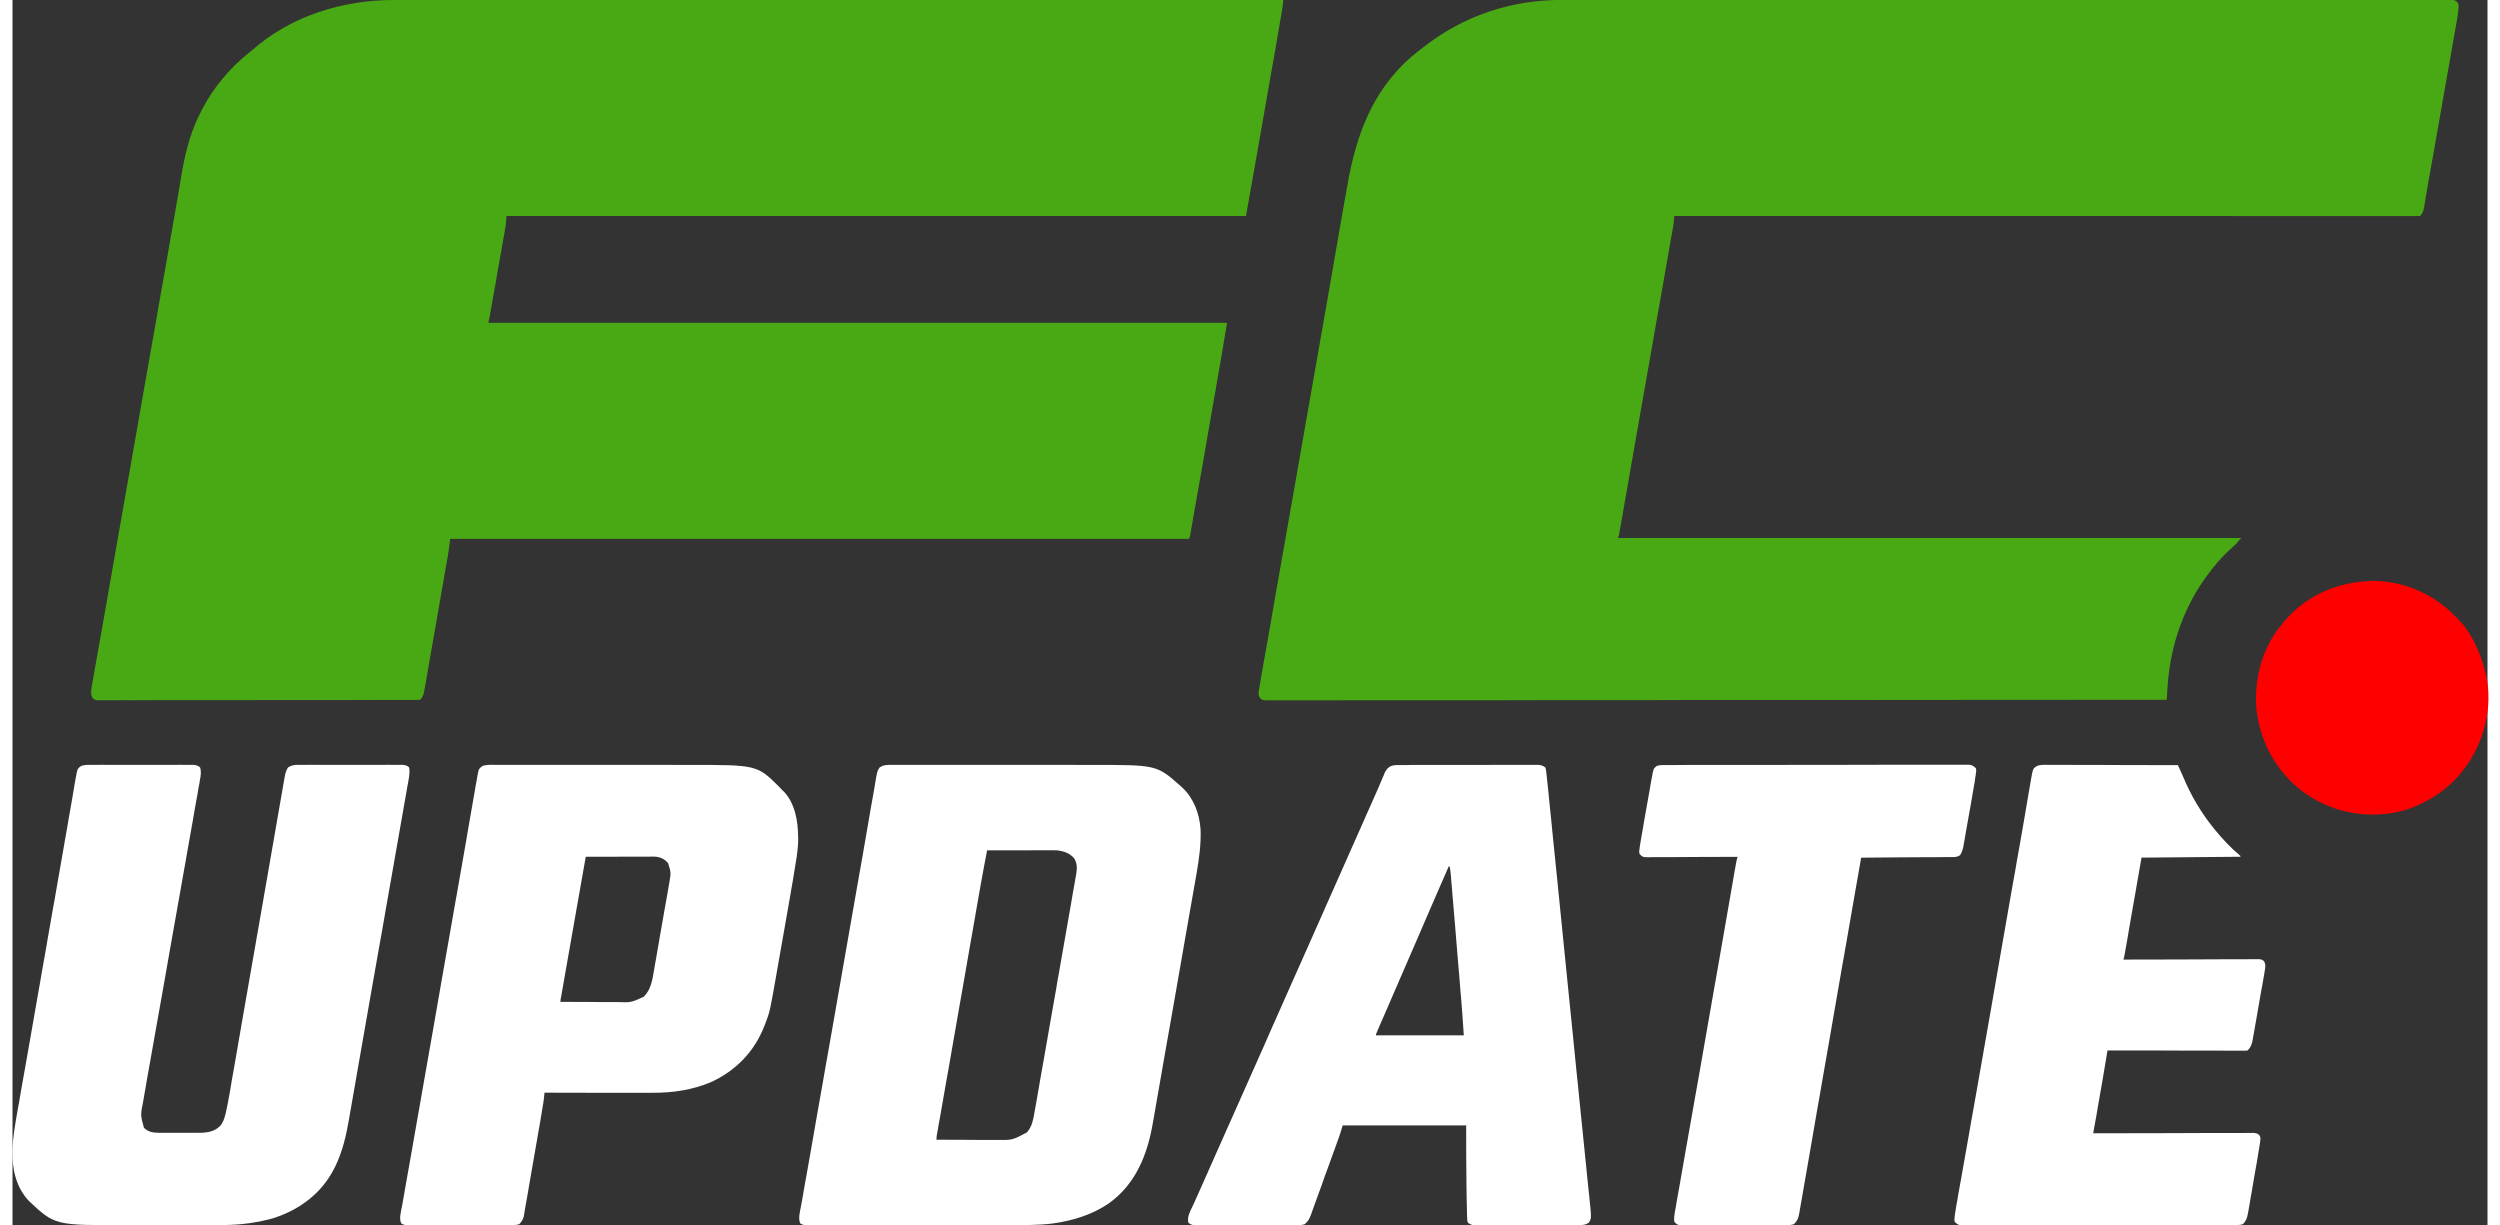
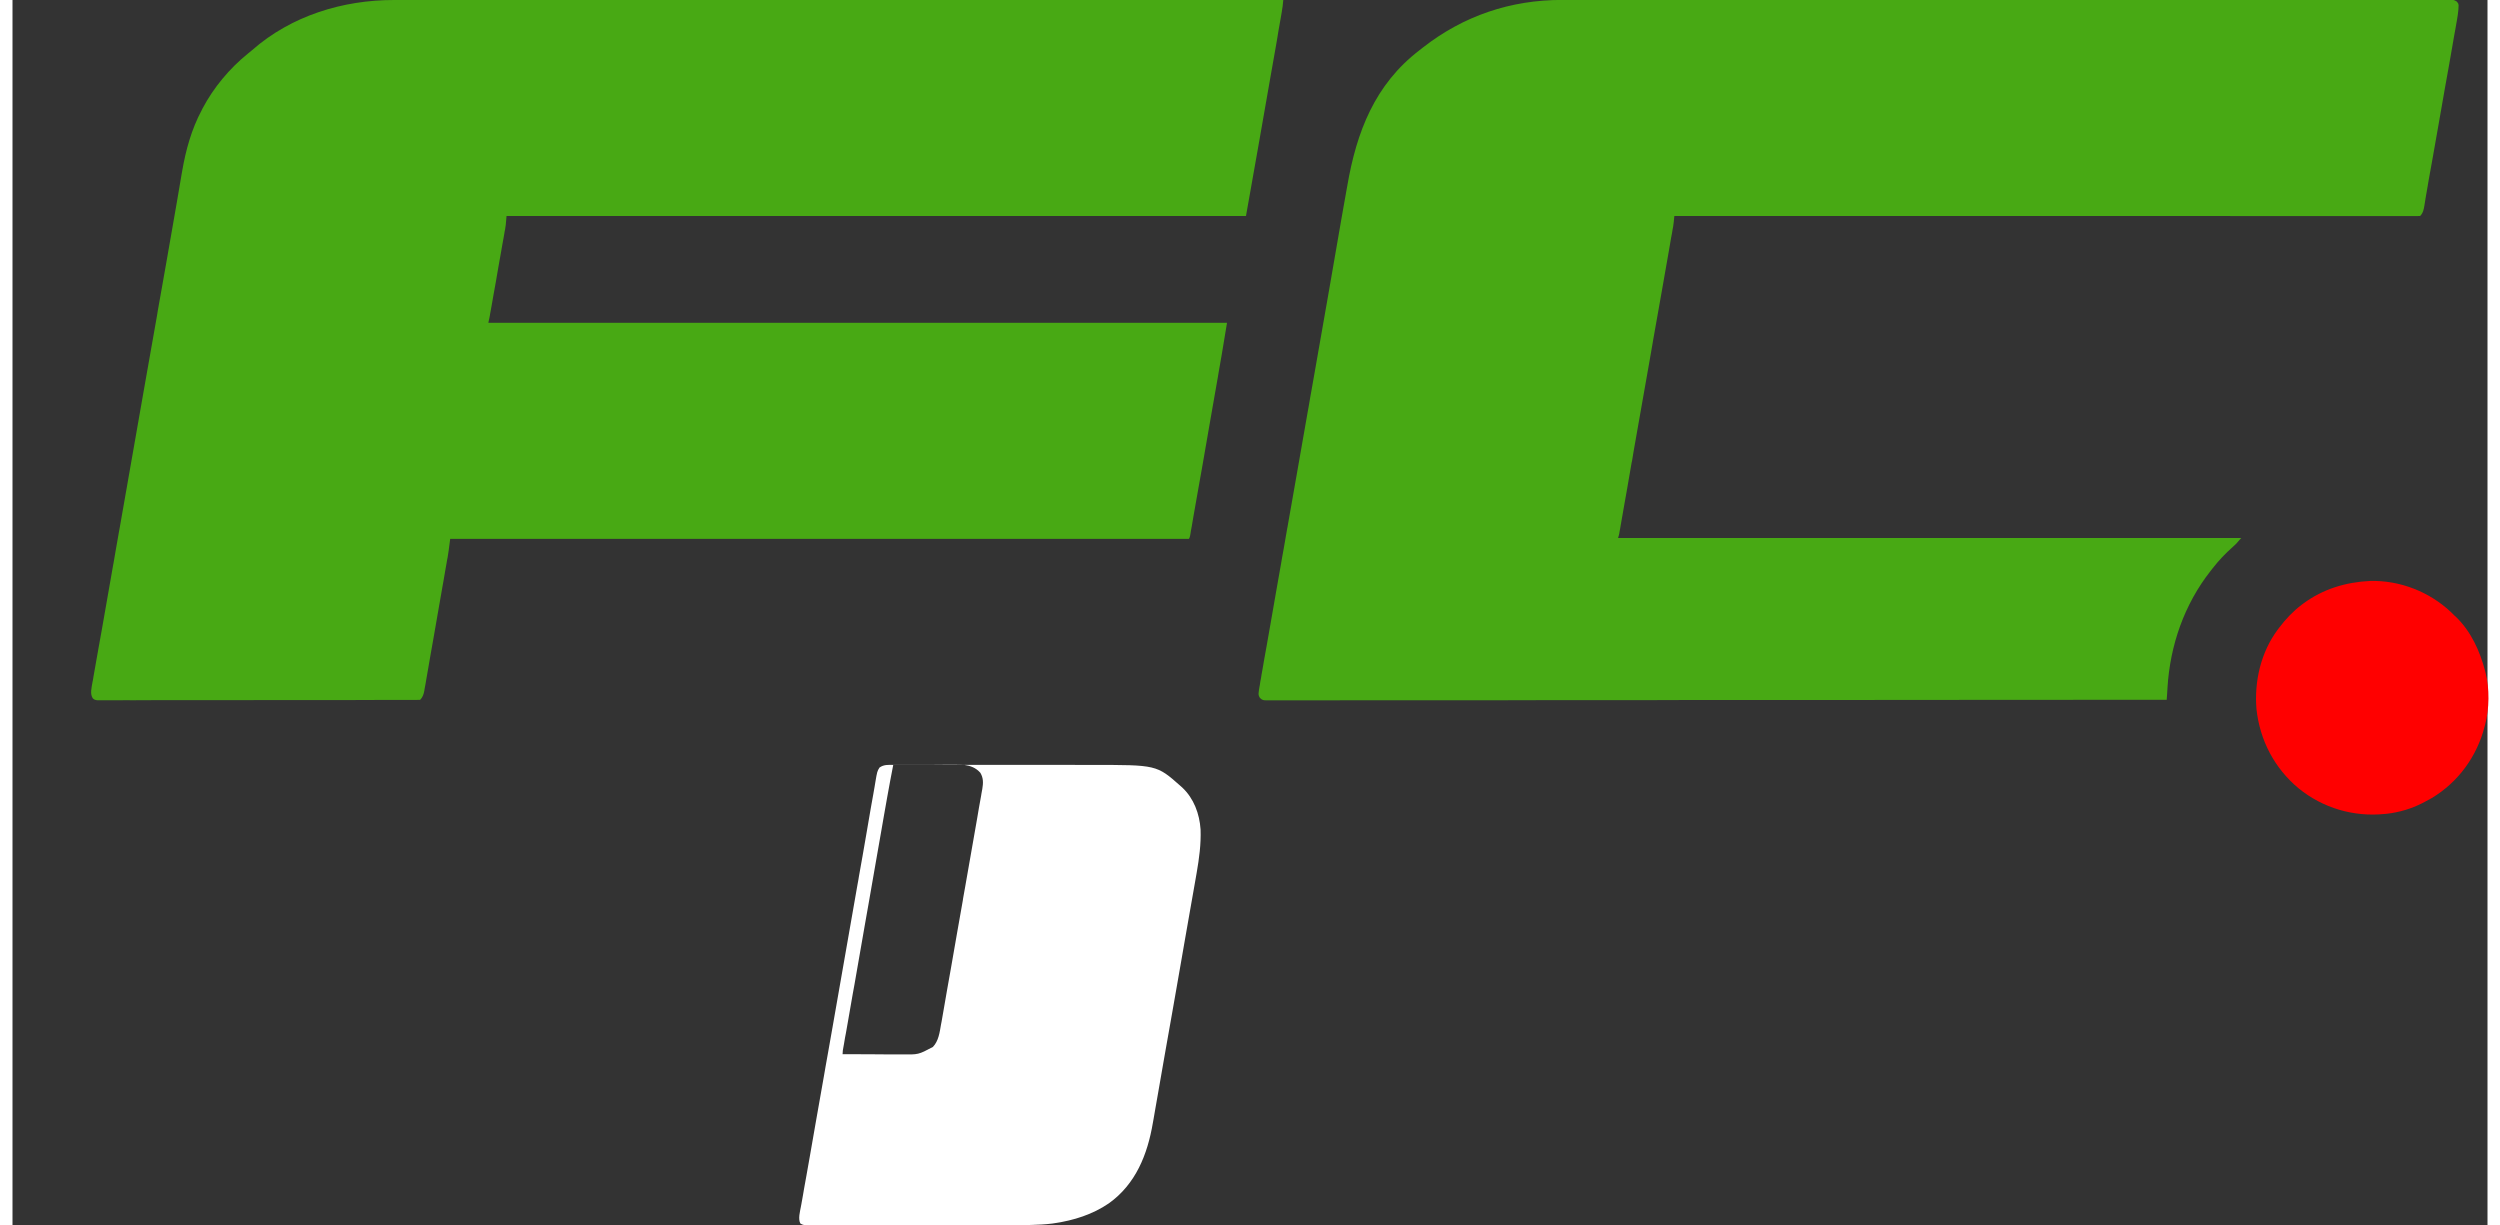
<svg xmlns="http://www.w3.org/2000/svg" width="100px" height="49px" version="1.1" viewBox="0 0 99 49">
  <rect x="0" y="0" width="99" height="49" fill="#333333" stroke="none" />
  <g>
    <path d="m15.277-0.004h0.188 0.512 0.559 0.977 1.047 0.066 0.336 2.445 2.418 0.074 0.688 1.703 0.078 3.777 1.312 0.082c1.262 0 2.519 0.004 3.781 0.004h0.242 1.629 3.234 0.156 6.934 0.066 3.25c-0.008 0.051-0.012 0.102-0.016 0.152-0.004 0.027-0.008 0.059-0.008 0.086-0.012 0.094-0.027 0.188-0.043 0.281-0.004 0.039-0.012 0.074-0.02 0.113-0.008 0.039-0.012 0.078-0.02 0.117-0.008 0.043-0.016 0.086-0.023 0.129-0.02 0.117-0.039 0.234-0.062 0.352-0.02 0.125-0.043 0.25-0.062 0.379-0.039 0.215-0.078 0.43-0.113 0.645-0.039 0.211-0.074 0.426-0.113 0.637-0.332 1.918-0.672 3.832-1.012 5.75h-29.578c-0.012 0.113-0.02 0.23-0.031 0.352-0.008 0.059-0.02 0.121-0.027 0.184-0.008 0.031-0.012 0.062-0.02 0.098-0.004 0.035-0.012 0.066-0.016 0.102-0.012 0.055-0.012 0.055-0.02 0.113-0.023 0.121-0.043 0.242-0.066 0.363-0.016 0.082-0.027 0.168-0.043 0.25-0.031 0.176-0.062 0.352-0.094 0.527-0.039 0.227-0.078 0.453-0.117 0.68-0.031 0.172-0.062 0.348-0.094 0.52-0.016 0.082-0.027 0.168-0.043 0.25-0.02 0.117-0.043 0.234-0.062 0.348-0.004 0.035-0.012 0.07-0.02 0.105-0.004 0.031-0.008 0.062-0.016 0.098-0.004 0.027-0.008 0.055-0.016 0.082-0.012 0.066-0.027 0.133-0.043 0.199h29.547c-0.219 1.328-0.219 1.328-0.332 1.965-0.008 0.047-0.016 0.09-0.023 0.137-0.008 0.035-0.008 0.035-0.012 0.074-0.023 0.125-0.043 0.25-0.066 0.375-0.047 0.27-0.094 0.535-0.141 0.805-0.027 0.164-0.059 0.328-0.086 0.492-0.117 0.668-0.234 1.336-0.348 2.004-0.035 0.188-0.066 0.379-0.102 0.57-0.059 0.348-0.121 0.695-0.184 1.043-0.016 0.102-0.035 0.207-0.055 0.312-0.02 0.117-0.039 0.234-0.059 0.352-0.012 0.062-0.023 0.121-0.035 0.184-0.004 0.035-0.012 0.066-0.016 0.105-0.008 0.027-0.012 0.059-0.016 0.09-0.016 0.07-0.016 0.07-0.047 0.133h-29.551c-0.02 0.156-0.039 0.316-0.062 0.477-0.012 0.094-0.027 0.188-0.043 0.277-0.004 0.023-0.012 0.047-0.016 0.074-0.012 0.074-0.027 0.152-0.039 0.23-0.012 0.059-0.02 0.113-0.031 0.172-0.023 0.152-0.051 0.305-0.078 0.457-0.016 0.094-0.035 0.191-0.051 0.285-0.051 0.297-0.105 0.598-0.156 0.895-0.059 0.344-0.121 0.691-0.18 1.035l-0.141 0.797c-0.027 0.16-0.055 0.32-0.082 0.48-0.027 0.148-0.051 0.297-0.078 0.445-0.012 0.055-0.02 0.109-0.027 0.164-0.016 0.074-0.027 0.148-0.043 0.227 0 0.02-0.004 0.043-0.008 0.062-0.027 0.141-0.066 0.262-0.168 0.363-0.066 0-0.137 0.004-0.207 0.004h-0.066-0.223-0.16-0.445-0.477c-0.387 0-0.773 0.004-1.156 0.004h-0.543-1.809-0.469-0.117c-0.633 0-1.262 0-1.891 0.004h-1.941-1.09c-0.309 0.004-0.617 0.004-0.926 0.004-0.156-0.004-0.316 0-0.473 0h-0.434-0.156-0.215-0.117c-0.102-0.016-0.102-0.016-0.176-0.074-0.125-0.176-0.047-0.441-0.016-0.645 0.008-0.047 0.008-0.047 0.02-0.094 0.004-0.031 0.012-0.066 0.016-0.102 0.02-0.113 0.039-0.227 0.059-0.336 0.016-0.082 0.031-0.164 0.043-0.246 0.031-0.176 0.062-0.355 0.094-0.531l0.141-0.785c0.074-0.438 0.152-0.875 0.23-1.312 0.074-0.434 0.152-0.863 0.227-1.297 0.008-0.043 0.008-0.043 0.016-0.082 0.023-0.137 0.047-0.273 0.07-0.41 0.047-0.277 0.098-0.551 0.145-0.828 0.004-0.027 0.012-0.055 0.016-0.082 0.102-0.586 0.207-1.176 0.309-1.762 0.215-1.219 0.43-2.438 0.641-3.656 0.039-0.203 0.074-0.41 0.109-0.617 0.02-0.113 0.039-0.227 0.059-0.34 0.008-0.031 0.008-0.031 0.012-0.066 0.02-0.109 0.039-0.223 0.059-0.332 0.102-0.582 0.207-1.168 0.309-1.75 0.012-0.082 0.027-0.16 0.039-0.238 0.074-0.418 0.148-0.84 0.223-1.258 0.027-0.148 0.051-0.297 0.078-0.441 0.004-0.039 0.012-0.074 0.02-0.113 0.086-0.492 0.172-0.984 0.258-1.477 0.055-0.312 0.109-0.629 0.164-0.941 0.039-0.234 0.082-0.473 0.121-0.707 0.023-0.148 0.051-0.293 0.074-0.438 0.012-0.066 0.023-0.133 0.035-0.199 0.148-0.859 0.375-1.68 0.785-2.449 0.012-0.02 0.02-0.043 0.031-0.062 0.438-0.832 1.082-1.605 1.809-2.191 0.059-0.047 0.117-0.098 0.176-0.145 1.57-1.379 3.637-2.008 5.691-2.004z" fill="#48a914" />
    <path d="m61.996-0.004h0.188 0.516 0.559 0.977c0.352 0 0.699 0 1.051-0.004h0.066 0.27 3.277 1.059 0.078 0.301 5.184 0.406 0.082 0.816 0.164c1.758 0 3.512-0.004 5.269-0.004h3.789 0.078 1.707 0.688 0.074c0.809 0 1.617-0.004 2.426-0.004h2.441 0.336 0.066 1.051 1.027 0.551 0.5 0.184 0.242 0.07c0.113 0 0.18 0.012 0.277 0.074 0.062 0.07 0.062 0.07 0.078 0.148 0 0.027 0 0.055-0.004 0.086 0 0.031 0 0.059-0.004 0.094-0.012 0.137-0.031 0.27-0.055 0.402-0.004 0.031-0.012 0.059-0.016 0.09-0.016 0.098-0.035 0.195-0.051 0.293-0.012 0.07-0.027 0.141-0.039 0.211-0.031 0.188-0.066 0.379-0.098 0.566-0.035 0.203-0.07 0.402-0.105 0.602-0.059 0.336-0.121 0.672-0.18 1.004-0.059 0.344-0.121 0.688-0.18 1.031-0.008 0.031-0.008 0.031-0.012 0.066-0.02 0.105-0.039 0.211-0.055 0.316-0.094 0.523-0.188 1.047-0.277 1.57-0.008 0.035-0.016 0.074-0.02 0.109-0.031 0.176-0.062 0.348-0.094 0.52-0.008 0.047-0.008 0.047-0.016 0.094-0.012 0.062-0.02 0.121-0.031 0.184-0.027 0.156-0.055 0.316-0.082 0.473-0.004 0.035-0.012 0.066-0.016 0.102-0.012 0.062-0.02 0.129-0.031 0.191-0.027 0.164-0.051 0.305-0.172 0.43-0.066 0.004-0.129 0.004-0.195 0.004h-0.062-0.211-0.156-0.422-0.461-0.805-1.199-2.016-2c-0.062 0-0.062 0-0.125-0.004h-0.629-1.281-0.066-3.121-1.082-0.066-3.125-0.199-1.344-2.672-0.129-8.465c-0.004 0.02-0.004 0.043-0.008 0.062-0.004 0.031-0.004 0.059-0.008 0.086-0.004 0.031-0.004 0.059-0.008 0.086-0.012 0.117-0.031 0.234-0.055 0.352-0.004 0.027-0.008 0.051-0.012 0.078-0.016 0.082-0.031 0.168-0.047 0.25-0.008 0.062-0.02 0.121-0.031 0.184-0.027 0.164-0.059 0.332-0.086 0.496-0.031 0.18-0.062 0.355-0.094 0.535-0.055 0.305-0.109 0.609-0.16 0.914-0.086 0.48-0.168 0.957-0.254 1.434-0.027 0.164-0.055 0.324-0.086 0.484-0.004 0.039-0.012 0.078-0.02 0.121-0.051 0.285-0.102 0.57-0.148 0.852-0.172 0.969-0.34 1.934-0.512 2.902-0.031 0.195-0.066 0.387-0.102 0.582-0.02 0.125-0.043 0.25-0.062 0.375-0.008 0.027-0.012 0.059-0.02 0.09-0.055 0.328-0.113 0.652-0.168 0.977-0.047 0.25-0.09 0.5-0.133 0.75-0.023 0.148-0.051 0.297-0.078 0.445l-0.047 0.27c-0.012 0.059-0.02 0.121-0.031 0.18-0.008 0.035-0.012 0.074-0.02 0.109l-0.016 0.094c-0.016 0.074-0.016 0.074-0.047 0.172h24.926c-0.215 0.25-0.215 0.25-0.34 0.359-0.293 0.262-0.559 0.539-0.801 0.852-0.039 0.047-0.039 0.047-0.074 0.094-1.062 1.344-1.633 2.992-1.734 4.695-0.004 0.043-0.008 0.09-0.008 0.137-0.008 0.113-0.016 0.223-0.023 0.336h-3.32-0.062c-2.324 0.004-4.644 0.004-6.965 0.004h-0.152c-1.082 0.004-2.164 0.004-3.246 0.004h-1.629-0.246-3.785-0.082c-0.441 0.004-0.879 0.004-1.316 0.004h-3.781-0.078c-0.566 0-1.137 0-1.707 0.004h-0.684-0.078-2.422-2.441-0.336-0.066c-0.348 0-0.699 0-1.047 0.004h-1.027-0.551-0.5-0.184-0.242-0.07c-0.121 0-0.168-0.012-0.254-0.098-0.059-0.094-0.062-0.137-0.047-0.246 0.008-0.047 0.008-0.047 0.012-0.094 0.008-0.031 0.012-0.062 0.016-0.094 0.004-0.027 0.012-0.059 0.016-0.086 0.012-0.094 0.027-0.184 0.047-0.277 0.008-0.051 0.008-0.051 0.016-0.105 0.023-0.117 0.043-0.23 0.062-0.348 0.016-0.086 0.031-0.168 0.043-0.254 0.031-0.18 0.066-0.363 0.098-0.543 0.047-0.266 0.094-0.531 0.141-0.801 0.078-0.441 0.152-0.879 0.23-1.32 0.078-0.434 0.152-0.867 0.23-1.305 0.004-0.023 0.008-0.051 0.012-0.078 0.023-0.137 0.051-0.273 0.074-0.41 0.047-0.27 0.094-0.543 0.141-0.812 0.004-0.027 0.012-0.055 0.016-0.082 0.102-0.586 0.207-1.172 0.309-1.758 0.164-0.945 0.332-1.891 0.496-2.832 0.004-0.027 0.012-0.059 0.016-0.086 0.008-0.059 0.02-0.117 0.031-0.172 0.023-0.141 0.047-0.277 0.07-0.414 0.008-0.039 0.008-0.039 0.016-0.082 0.066-0.383 0.133-0.77 0.203-1.152 0.031-0.18 0.062-0.359 0.094-0.539 0.008-0.051 0.016-0.102 0.027-0.152 0.129-0.75 0.262-1.504 0.395-2.254 0.102-0.586 0.203-1.172 0.305-1.762 0.07-0.391 0.137-0.781 0.203-1.172 0.047-0.266 0.094-0.527 0.141-0.793 0.027-0.156 0.055-0.309 0.082-0.461 0.371-2.152 1.098-4.051 2.887-5.422 0.043-0.031 0.082-0.066 0.125-0.098 1.633-1.281 3.527-1.918 5.594-1.914z" fill="#48a914" />
-     <path d="m35.23 30.594h0.113 0.301 0.332 0.645 0.754 1.344 1.301 1.422 0.152 0.074 0.523c0.211 0 0.426 0 0.637 0.004h0.328c2.609-0.004 2.609-0.004 3.559 0.836 0.023 0.023 0.051 0.047 0.078 0.07 0.461 0.434 0.688 1.047 0.73 1.676 0.02 0.59-0.055 1.148-0.156 1.73-0.016 0.082-0.031 0.164-0.043 0.246-0.035 0.195-0.07 0.387-0.102 0.582-0.039 0.223-0.078 0.441-0.117 0.664-0.074 0.438-0.152 0.875-0.23 1.312-0.031 0.195-0.066 0.391-0.102 0.59-0.066 0.387-0.137 0.773-0.203 1.164-0.066 0.371-0.133 0.742-0.195 1.113-0.086 0.477-0.168 0.957-0.254 1.434-0.023 0.148-0.051 0.297-0.078 0.445-0.074 0.43-0.148 0.855-0.223 1.281-0.039 0.207-0.074 0.414-0.109 0.621-0.023 0.129-0.047 0.254-0.066 0.383-0.012 0.055-0.02 0.113-0.031 0.172-0.215 1.266-0.684 2.445-1.758 3.215-0.648 0.445-1.406 0.684-2.18 0.797-0.039 0.004-0.039 0.004-0.078 0.012-0.566 0.07-1.137 0.062-1.707 0.062h-0.332-0.648-0.527c-0.5 0-0.996 0.004-1.496 0.004h-0.082-0.082-1.305-1.348-0.754-0.641-0.328-0.352-0.105-0.098-0.082c-0.082-0.008-0.133-0.027-0.199-0.07-0.094-0.191-0.012-0.469 0.023-0.668 0.008-0.035 0.012-0.07 0.02-0.105 0.02-0.117 0.039-0.234 0.062-0.348 0.012-0.086 0.027-0.168 0.043-0.254 0.031-0.18 0.062-0.359 0.098-0.543 0.047-0.266 0.094-0.531 0.141-0.797 0.074-0.438 0.152-0.879 0.23-1.32 0.109-0.621 0.219-1.238 0.328-1.859 0.023-0.137 0.047-0.27 0.07-0.406 0.031-0.16 0.059-0.32 0.086-0.48 0.062-0.348 0.125-0.695 0.184-1.043 0.281-1.586 0.559-3.172 0.832-4.754 0.055-0.297 0.105-0.594 0.156-0.891 0.02-0.102 0.035-0.203 0.055-0.305 0.004-0.027 0.008-0.051 0.012-0.078 0.043-0.258 0.09-0.516 0.137-0.773 0.004-0.023 0.004-0.043 0.012-0.066 0.055-0.316 0.109-0.633 0.164-0.949 0.055-0.328 0.113-0.652 0.168-0.98 0.035-0.184 0.066-0.367 0.098-0.547 0.02-0.105 0.035-0.211 0.055-0.316 0.008-0.047 0.016-0.094 0.023-0.141 0.078-0.461 0.078-0.461 0.172-0.613 0.172-0.121 0.348-0.109 0.551-0.105zm3.754 3.422c-0.086 0.438-0.168 0.879-0.246 1.316-0.012 0.066-0.023 0.133-0.035 0.199-0.031 0.176-0.062 0.352-0.094 0.531-0.031 0.188-0.066 0.379-0.098 0.566-0.062 0.363-0.129 0.727-0.191 1.09-0.109 0.637-0.223 1.27-0.332 1.906-0.039 0.234-0.082 0.473-0.125 0.707-0.141 0.824-0.285 1.645-0.43 2.469-0.023 0.125-0.047 0.254-0.07 0.383-0.062 0.367-0.129 0.73-0.191 1.098-0.027 0.148-0.055 0.297-0.078 0.445-0.012 0.066-0.027 0.137-0.039 0.203-0.016 0.094-0.031 0.188-0.047 0.281-0.008 0.043-0.008 0.043-0.016 0.086-0.02 0.098-0.035 0.191-0.035 0.293 0.379 0 0.758 0.004 1.133 0.004 0.176 0 0.352 0 0.527 0.004h0.508 0.195c0.668 0.012 0.668 0.012 1.25-0.297 0.227-0.238 0.27-0.578 0.324-0.895 0.008-0.039 0.016-0.078 0.023-0.117 0.016-0.105 0.035-0.211 0.055-0.316 0.02-0.113 0.039-0.227 0.059-0.34 0.035-0.195 0.07-0.395 0.102-0.59 0.051-0.285 0.102-0.57 0.152-0.855 0.082-0.465 0.16-0.93 0.242-1.391 0.078-0.449 0.156-0.898 0.238-1.348 0.004-0.043 0.004-0.043 0.012-0.086 0.023-0.137 0.051-0.277 0.074-0.414 0.164-0.938 0.328-1.871 0.492-2.809 0.012-0.062 0.02-0.125 0.031-0.184 0.016-0.078 0.027-0.156 0.039-0.23 0.031-0.16 0.059-0.32 0.086-0.477 0.008-0.039 0.008-0.039 0.012-0.078 0.012-0.062 0.023-0.129 0.035-0.191 0.039-0.234 0.047-0.434-0.078-0.645-0.184-0.207-0.398-0.281-0.664-0.32-0.094-0.004-0.188-0.004-0.281-0.004h-0.082-0.273-0.188c-0.164 0-0.332 0.004-0.496 0.004h-0.508-0.992z" fill="#fff" />
-     <path d="m3.043 30.594h0.113 0.125 0.133c0.121-0.004 0.238 0 0.359 0h0.375 0.629 0.727 0.625 0.375c0.117-0.004 0.234 0 0.352 0h0.188 0.117 0.098c0.109 0.016 0.164 0.035 0.246 0.105 0.051 0.176 0.027 0.328-0.008 0.5-0.004 0.039-0.004 0.039-0.012 0.082-0.016 0.09-0.031 0.18-0.051 0.27-0.008 0.066-0.02 0.129-0.031 0.195-0.031 0.18-0.062 0.359-0.098 0.535-0.031 0.191-0.066 0.383-0.098 0.574-0.059 0.332-0.117 0.66-0.176 0.988-0.086 0.473-0.168 0.945-0.25 1.418-0.133 0.742-0.262 1.484-0.395 2.227-0.004 0.035-0.004 0.035-0.012 0.066-0.117 0.668-0.234 1.336-0.352 2.004-0.109 0.602-0.215 1.199-0.32 1.797-0.062 0.355-0.125 0.707-0.188 1.062-0.043 0.242-0.086 0.484-0.129 0.723-0.023 0.137-0.047 0.273-0.07 0.41-0.023 0.125-0.047 0.25-0.066 0.375-0.008 0.047-0.016 0.09-0.023 0.137-0.109 0.539-0.109 0.539 0.031 1.047 0.168 0.172 0.363 0.199 0.594 0.203h0.125 0.137 0.137 0.293 0.371 0.289 0.137c0.348 0.004 0.695-0.008 0.957-0.266 0.129-0.141 0.176-0.305 0.223-0.488 0.008-0.031 0.008-0.031 0.016-0.066 0.055-0.238 0.098-0.477 0.141-0.719 0.008-0.047 0.016-0.098 0.027-0.148 0.023-0.133 0.047-0.266 0.066-0.398 0.027-0.148 0.051-0.293 0.078-0.438 0.043-0.254 0.09-0.508 0.133-0.762 0.062-0.371 0.129-0.742 0.191-1.109 0.227-1.285 0.449-2.566 0.672-3.848 0.129-0.734 0.254-1.465 0.383-2.199 0.078-0.449 0.156-0.895 0.234-1.344 0.051-0.309 0.105-0.617 0.16-0.926 0.031-0.18 0.062-0.355 0.094-0.535 0.027-0.164 0.055-0.332 0.086-0.496 0.012-0.059 0.02-0.117 0.031-0.18 0.012-0.078 0.027-0.16 0.043-0.242 0.004-0.023 0.008-0.047 0.012-0.07 0.023-0.141 0.055-0.258 0.133-0.379 0.129-0.082 0.23-0.105 0.383-0.105h0.117 0.125 0.129c0.121-0.004 0.242 0 0.359 0h0.375 0.629 0.73 0.625 0.371c0.117-0.004 0.234 0 0.352 0h0.191 0.113 0.098c0.113 0.016 0.168 0.027 0.25 0.105 0.039 0.227-0.02 0.469-0.059 0.691-0.008 0.055-0.008 0.055-0.02 0.109-0.02 0.117-0.043 0.238-0.062 0.359-0.016 0.086-0.031 0.176-0.047 0.262-0.031 0.188-0.066 0.375-0.098 0.562-0.047 0.273-0.098 0.551-0.145 0.824-0.086 0.48-0.168 0.961-0.254 1.445-0.074 0.414-0.145 0.828-0.219 1.246-0.004 0.027-0.012 0.055-0.016 0.082-0.023 0.137-0.047 0.273-0.07 0.414-0.051 0.273-0.098 0.547-0.145 0.824-0.008 0.027-0.012 0.051-0.016 0.082-0.07 0.406-0.145 0.812-0.215 1.219-0.008 0.055-0.02 0.105-0.027 0.16-0.004 0.027-0.012 0.055-0.016 0.078-0.172 0.992-0.348 1.98-0.52 2.973-0.066 0.371-0.129 0.742-0.195 1.117l-0.141 0.809c-0.035 0.199-0.07 0.398-0.105 0.598-0.012 0.078-0.027 0.152-0.039 0.23-0.113 0.645-0.254 1.266-0.539 1.855-0.02 0.035-0.035 0.074-0.055 0.109-0.5 0.984-1.359 1.621-2.383 1.965-0.328 0.098-0.664 0.164-1 0.215-0.035 0.004-0.035 0.004-0.074 0.008-0.633 0.09-1.285 0.066-1.922 0.066h-0.242c-0.277 0-0.559 0.004-0.836 0.004h-0.773-0.672-0.398c-2.871 0.008-2.871 0.008-3.91-0.969-0.516-0.543-0.68-1.309-0.66-2.039 0.023-0.527 0.117-1.047 0.207-1.57 0.023-0.113 0.043-0.227 0.062-0.34 0.035-0.195 0.066-0.395 0.102-0.594 0.051-0.289 0.105-0.582 0.156-0.875 0.086-0.5 0.172-0.996 0.262-1.492 0.09-0.531 0.184-1.059 0.277-1.59 0.008-0.035 0.012-0.07 0.02-0.105 0.031-0.176 0.062-0.352 0.09-0.527 0.062-0.359 0.125-0.715 0.191-1.074 0.004-0.035 0.012-0.07 0.016-0.105 0.086-0.484 0.172-0.969 0.254-1.453 0.02-0.098 0.035-0.195 0.055-0.297 0.051-0.289 0.102-0.582 0.152-0.875 0.117-0.656 0.23-1.312 0.344-1.973l0.105-0.609c0.035-0.191 0.066-0.383 0.102-0.578 0.02-0.117 0.039-0.234 0.059-0.352 0.012-0.055 0.02-0.109 0.027-0.164 0.016-0.074 0.027-0.148 0.039-0.223 0.004-0.023 0.008-0.043 0.012-0.066 0.07-0.391 0.07-0.391 0.223-0.5 0.102-0.031 0.184-0.043 0.293-0.043z" fill="#fff" />
-     <path d="m19.266 30.594h0.109 0.363 0.262 0.633 0.742 1.328 1.281 1.402 0.148 0.074 0.516c0.211 0 0.422 0 0.633 0.004h0.32c2.711-0.004 2.711-0.004 3.625 0.91 0.023 0.027 0.051 0.059 0.078 0.086 0.035 0.031 0.035 0.031 0.066 0.062 0.449 0.461 0.574 1.176 0.578 1.793 0 0.035 0.004 0.066 0.004 0.102 0 0.25-0.027 0.492-0.062 0.742-0.008 0.035-0.012 0.074-0.02 0.113-0.074 0.5-0.164 1-0.25 1.496-0.02 0.113-0.039 0.227-0.059 0.34-0.047 0.27-0.094 0.535-0.141 0.805-0.051 0.273-0.098 0.547-0.145 0.82-0.043 0.238-0.082 0.473-0.125 0.711-0.027 0.141-0.051 0.281-0.074 0.422-0.254 1.453-0.254 1.453-0.445 1.961-0.016 0.035-0.016 0.035-0.031 0.074-0.395 1.027-1.141 1.793-2.137 2.25-0.734 0.312-1.531 0.43-2.324 0.426h-0.141-0.383-0.402-0.762-0.867c-0.594 0-1.188-0.004-1.781-0.004 0 0.02 0 0.035-0.004 0.055-0.02 0.246-0.062 0.488-0.105 0.73-0.008 0.047-0.016 0.094-0.023 0.141-0.02 0.125-0.043 0.25-0.062 0.375-0.016 0.078-0.027 0.156-0.043 0.234-0.047 0.27-0.094 0.543-0.141 0.816-0.047 0.254-0.09 0.508-0.133 0.762-0.039 0.219-0.074 0.434-0.113 0.652-0.023 0.133-0.047 0.262-0.066 0.391-0.023 0.121-0.043 0.246-0.066 0.367-0.008 0.047-0.016 0.09-0.023 0.133-0.008 0.062-0.02 0.125-0.031 0.184-0.004 0.035-0.012 0.07-0.016 0.105-0.035 0.129-0.09 0.223-0.184 0.316-0.105 0.035-0.203 0.035-0.312 0.035h-0.113-0.125-0.129-0.359-0.297c-0.234 0-0.469 0.004-0.703 0.004h-0.723-0.625-0.371-0.348-0.191-0.113-0.098c-0.086-0.008-0.141-0.023-0.211-0.07-0.094-0.188-0.016-0.453 0.02-0.648 0.008-0.031 0.012-0.066 0.02-0.098 0.02-0.113 0.039-0.223 0.059-0.336 0.012-0.082 0.027-0.164 0.043-0.25 0.031-0.184 0.066-0.367 0.098-0.555 0.055-0.309 0.109-0.617 0.164-0.926 0.008-0.055 0.02-0.109 0.031-0.168 0.012-0.086 0.027-0.172 0.043-0.258 0.035-0.184 0.066-0.367 0.098-0.555 0.215-1.207 0.426-2.414 0.637-3.625 0.02-0.102 0.035-0.203 0.055-0.309 0.094-0.547 0.191-1.094 0.285-1.641 0.105-0.586 0.207-1.176 0.309-1.762 0.012-0.051 0.02-0.102 0.027-0.152 0.098-0.559 0.195-1.117 0.293-1.676 0.008-0.047 0.02-0.094 0.027-0.141 0.031-0.188 0.062-0.375 0.098-0.559 0.094-0.535 0.188-1.07 0.281-1.605 0.055-0.324 0.113-0.652 0.168-0.98 0.039-0.223 0.078-0.445 0.117-0.668 0.023-0.137 0.047-0.27 0.07-0.402 0.012-0.062 0.023-0.125 0.031-0.188 0.016-0.082 0.031-0.164 0.047-0.25 0.004-0.023 0.008-0.047 0.012-0.07 0.062-0.363 0.062-0.363 0.215-0.477 0.156-0.051 0.305-0.047 0.469-0.047zm3.664 3.676c-0.133 0.754-0.266 1.504-0.398 2.258-0.059 0.348-0.121 0.699-0.184 1.047-0.051 0.305-0.105 0.609-0.16 0.91-0.027 0.164-0.055 0.324-0.086 0.484-0.023 0.152-0.051 0.305-0.078 0.457-0.012 0.055-0.02 0.109-0.031 0.164-0.012 0.078-0.023 0.152-0.039 0.23-0.004 0.031-0.004 0.031-0.012 0.066-0.02 0.094-0.02 0.094-0.027 0.188 0.363 0 0.723 0.004 1.086 0.004 0.168 0 0.336 0 0.504 0.004h0.488 0.184c0.57 0.02 0.57 0.02 1.078-0.215 0.297-0.301 0.344-0.703 0.414-1.105 0.008-0.039 0.012-0.082 0.02-0.121 0.02-0.113 0.039-0.223 0.059-0.332 0.016-0.09 0.031-0.184 0.047-0.273 0.039-0.219 0.078-0.438 0.113-0.652 0.039-0.223 0.078-0.445 0.117-0.672 0.035-0.191 0.07-0.383 0.102-0.574 0.02-0.117 0.039-0.23 0.062-0.348 0.02-0.125 0.043-0.254 0.066-0.383 0.004-0.035 0.012-0.074 0.02-0.113 0.066-0.395 0.066-0.395-0.051-0.766-0.137-0.164-0.297-0.242-0.508-0.262-0.074-0.004-0.148-0.004-0.223 0h-0.086-0.273-0.188-0.504c-0.168 0.004-0.34 0.004-0.512 0.004h-1z" fill="#fff" />
-     <path d="m55.438 30.602h0.074 0.242c0.059 0 0.117 0 0.176-0.004h0.477 0.297 0.934 1.074c0.277-0.004 0.555-0.004 0.832-0.004h0.496 0.465 0.172 0.234 0.07c0.137 0 0.223 0.02 0.332 0.105 0.027 0.09 0.027 0.09 0.039 0.195 0.004 0.059 0.004 0.059 0.012 0.121 0.004 0.023 0.004 0.043 0.008 0.066 0.004 0.066 0.012 0.129 0.02 0.195 0.016 0.145 0.031 0.293 0.047 0.438 0.004 0.059 0.008 0.113 0.016 0.172 0.016 0.152 0.031 0.305 0.047 0.461 0.016 0.168 0.031 0.332 0.051 0.5 0.027 0.289 0.059 0.578 0.086 0.867 0.043 0.422 0.086 0.844 0.129 1.262 0.066 0.691 0.137 1.379 0.207 2.066 0.066 0.66 0.133 1.32 0.199 1.98 0.008 0.062 0.008 0.062 0.012 0.125 0.031 0.281 0.059 0.566 0.086 0.848 0.031 0.32 0.066 0.641 0.098 0.961 0.004 0.039 0.008 0.078 0.012 0.121 0.051 0.492 0.098 0.984 0.148 1.48 0.016 0.145 0.031 0.285 0.043 0.43 0.008 0.074 0.016 0.145 0.023 0.215 0.004 0.035 0.008 0.07 0.012 0.105 0.02 0.211 0.039 0.418 0.062 0.629 0.07 0.703 0.141 1.406 0.215 2.113 0.02 0.215 0.043 0.434 0.066 0.652 0.02 0.207 0.043 0.41 0.062 0.617 0.016 0.129 0.027 0.254 0.039 0.379 0.008 0.059 0.012 0.117 0.02 0.176 0.09 0.871 0.09 0.871-0.027 1.039-0.125 0.082-0.215 0.09-0.359 0.09h-0.113-0.125-0.133c-0.121 0.004-0.242 0.004-0.359 0.004h-0.227-0.699-0.812c-0.207 0.004-0.418 0.004-0.625 0.004h-0.375-0.352-0.191-0.113-0.102c-0.105-0.012-0.164-0.043-0.246-0.105-0.023-0.07-0.023-0.07-0.027-0.156 0-0.047 0-0.047-0.004-0.094 0-0.035 0-0.066-0.004-0.102v-0.105c-0.004-0.117-0.008-0.23-0.008-0.348 0-0.043 0-0.09-0.004-0.133 0-0.094 0-0.184-0.004-0.277 0-0.09 0-0.184-0.004-0.273-0.012-0.801-0.012-1.602-0.012-2.402h-4.938c-0.031 0.105-0.062 0.211-0.098 0.316-0.02 0.059-0.039 0.113-0.059 0.172-0.016 0.043-0.016 0.043-0.031 0.09s-0.016 0.047-0.035 0.094c-0.012 0.035-0.023 0.066-0.035 0.102-0.043 0.113-0.082 0.223-0.121 0.332-0.016 0.039-0.027 0.078-0.043 0.117-0.059 0.16-0.117 0.32-0.172 0.477-0.086 0.227-0.168 0.453-0.246 0.684-0.066 0.176-0.129 0.355-0.195 0.535-0.027 0.074-0.055 0.152-0.082 0.227-0.039 0.105-0.074 0.211-0.113 0.316-0.012 0.031-0.023 0.062-0.035 0.098-0.062 0.168-0.117 0.281-0.258 0.395-0.098 0.031-0.168 0.035-0.27 0.035h-0.113-0.121-0.133c-0.117 0.004-0.234 0.004-0.352 0.004h-0.219-0.688-0.793c-0.203 0.004-0.41 0.004-0.613 0.004h-0.367-0.344-0.188-0.109-0.098c-0.105-0.016-0.164-0.043-0.246-0.105-0.047-0.242 0.062-0.434 0.164-0.645 0.027-0.062 0.059-0.121 0.086-0.184 0.02-0.047 0.039-0.09 0.059-0.133 0.125-0.273 0.246-0.551 0.367-0.824 0.23-0.523 0.461-1.043 0.695-1.566 0.176-0.395 0.352-0.789 0.527-1.184 0.172-0.387 0.344-0.773 0.516-1.16 0.211-0.469 0.418-0.941 0.629-1.414 0.109-0.254 0.223-0.504 0.332-0.758 0.016-0.031 0.027-0.062 0.043-0.094 0.203-0.461 0.406-0.922 0.613-1.383 0.176-0.395 0.352-0.789 0.527-1.184 0.168-0.383 0.336-0.762 0.508-1.145 0.203-0.457 0.41-0.918 0.609-1.375 0.129-0.285 0.254-0.57 0.379-0.852 0.188-0.422 0.375-0.848 0.562-1.27 0.145-0.328 0.289-0.656 0.438-0.984 0.012-0.027 0.023-0.055 0.035-0.086 0.062-0.133 0.121-0.266 0.18-0.398 0.113-0.25 0.223-0.5 0.332-0.754 0.016-0.035 0.016-0.035 0.031-0.07 0.047-0.113 0.094-0.227 0.141-0.336 0.016-0.039 0.035-0.078 0.051-0.117 0.02-0.051 0.02-0.051 0.043-0.105 0.133-0.246 0.277-0.285 0.539-0.285zm2.012 4.051c-0.391 0.895-0.391 0.895-0.777 1.785-0.16 0.379-0.324 0.758-0.488 1.133-0.184 0.418-0.363 0.832-0.543 1.25-0.129 0.301-0.258 0.602-0.391 0.902-0.09 0.207-0.18 0.418-0.27 0.625-0.023 0.051-0.043 0.102-0.066 0.152-0.059 0.137-0.121 0.277-0.18 0.414-0.016 0.043-0.035 0.086-0.055 0.125-0.023 0.059-0.047 0.117-0.074 0.172-0.012 0.031-0.027 0.066-0.039 0.098-0.031 0.062-0.031 0.062-0.031 0.105h3.516c-0.051-0.777-0.051-0.777-0.113-1.551-0.004-0.055-0.008-0.109-0.016-0.168-0.012-0.145-0.023-0.293-0.035-0.441-0.012-0.125-0.02-0.25-0.031-0.375-0.023-0.289-0.051-0.582-0.074-0.875-0.023-0.305-0.051-0.605-0.074-0.906-0.023-0.258-0.043-0.52-0.066-0.781-0.012-0.152-0.027-0.309-0.039-0.465-0.012-0.145-0.023-0.289-0.035-0.434-0.004-0.055-0.012-0.105-0.016-0.16-0.004-0.07-0.012-0.145-0.016-0.215-0.004-0.043-0.008-0.082-0.012-0.125-0.008-0.09-0.023-0.176-0.043-0.266h-0.031z" fill="#fff" />
-     <path d="m81.309 30.594h0.07 0.227 0.164 0.445c0.152 0.004 0.309 0.004 0.465 0.004h0.879c0.332 0 0.664 0.004 1 0.004 0.688 0 1.371 0 2.059 0.004 0.023 0.055 0.051 0.113 0.074 0.168 0.023 0.047 0.023 0.047 0.043 0.094 0.031 0.07 0.062 0.141 0.094 0.211 0.309 0.742 0.711 1.422 1.215 2.047 0.012 0.016 0.027 0.035 0.043 0.051 0.301 0.371 0.629 0.723 0.992 1.027 0.016 0.012 0.027 0.023 0.039 0.035v0.031c-1.305 0.012-2.609 0.023-3.957 0.035-0.051 0.285-0.102 0.57-0.152 0.867-0.031 0.18-0.062 0.363-0.094 0.543-0.051 0.289-0.102 0.574-0.152 0.863-0.035 0.211-0.07 0.418-0.109 0.629-0.02 0.109-0.039 0.223-0.055 0.332-0.023 0.125-0.043 0.25-0.066 0.371-0.008 0.039-0.012 0.074-0.02 0.113-0.008 0.035-0.012 0.066-0.02 0.102-0.004 0.031-0.008 0.059-0.016 0.09-0.012 0.074-0.012 0.074-0.043 0.168h0.086c0.691-0.004 1.383-0.004 2.074-0.004 0.332-0.004 0.668-0.004 1.004-0.004 0.289-0.004 0.582-0.004 0.875-0.004h0.461 0.438c0.051 0 0.105 0 0.16-0.004h0.219 0.121c0.102 0.016 0.102 0.016 0.18 0.074 0.094 0.133 0.055 0.281 0.031 0.434-0.012 0.055-0.02 0.109-0.027 0.164-0.008 0.027-0.012 0.059-0.016 0.09-0.02 0.098-0.035 0.195-0.051 0.293-0.016 0.066-0.027 0.133-0.039 0.203-0.023 0.141-0.047 0.281-0.074 0.426-0.031 0.18-0.062 0.363-0.094 0.547-0.023 0.141-0.051 0.277-0.074 0.418-0.012 0.066-0.023 0.137-0.035 0.203-0.016 0.094-0.031 0.188-0.051 0.281-0.004 0.027-0.008 0.055-0.012 0.082-0.031 0.18-0.074 0.305-0.207 0.438-0.094 0.008-0.094 0.008-0.219 0.008h-0.07-0.23-0.168c-0.148 0-0.301-0.004-0.449-0.004h-0.473-0.891c-0.34 0-0.676 0-1.016-0.004h-2.09c-0.004 0.027-0.008 0.055-0.012 0.086-0.117 0.715-0.238 1.43-0.367 2.144-0.02 0.121-0.043 0.246-0.062 0.371-0.043 0.234-0.086 0.473-0.129 0.711h0.105c0.816 0 1.637-0.004 2.453-0.004 0.398 0 0.793-0.004 1.188-0.004 0.348 0 0.691-0.004 1.035-0.004h0.547 0.516 0.191c0.086-0.004 0.172-0.004 0.258 0 0.027-0.004 0.051-0.004 0.078-0.004 0.113 0.004 0.176 0.008 0.266 0.078 0.059 0.086 0.059 0.121 0.047 0.223l-0.012 0.105c-0.039 0.262-0.086 0.523-0.129 0.789-0.012 0.062-0.023 0.125-0.035 0.191-0.023 0.133-0.047 0.266-0.07 0.398-0.027 0.172-0.059 0.344-0.086 0.516-0.023 0.133-0.047 0.266-0.07 0.395-0.012 0.066-0.023 0.129-0.031 0.191-0.016 0.086-0.031 0.176-0.047 0.262-0.004 0.027-0.008 0.055-0.016 0.082-0.027 0.172-0.074 0.293-0.199 0.422-0.105 0.035-0.207 0.035-0.316 0.035h-0.121-0.133-0.137-0.383c-0.137 0-0.277 0.004-0.414 0.004h-0.996-0.469-1.559-0.406-0.102c-0.543 0-1.086 0.004-1.629 0.004h-1.672c-0.312 0-0.625 0-0.938 0.004h-0.801-0.41-0.371-0.137-0.184-0.102c-0.117-0.02-0.168-0.062-0.25-0.145-0.012-0.086-0.012-0.086 0-0.188 0.004-0.035 0.008-0.074 0.012-0.109 0.008-0.039 0.012-0.078 0.02-0.117 0.004-0.035 0.008-0.07 0.016-0.105 0.016-0.113 0.035-0.227 0.059-0.34 0.008-0.043 0.012-0.086 0.02-0.129 0.02-0.098 0.035-0.191 0.051-0.285 0.031-0.16 0.059-0.316 0.086-0.477 0.039-0.234 0.082-0.469 0.125-0.707 0.066-0.383 0.133-0.766 0.203-1.148 0.023-0.137 0.047-0.273 0.07-0.41 0.008-0.035 0.012-0.07 0.02-0.105 0.043-0.258 0.09-0.516 0.137-0.77 0.227-1.301 0.453-2.598 0.684-3.894 0.008-0.055 0.016-0.105 0.027-0.16 0.094-0.551 0.191-1.105 0.289-1.66 0.156-0.895 0.312-1.789 0.469-2.688 0.043-0.23 0.082-0.465 0.125-0.695 0.004-0.023 0.008-0.047 0.012-0.066 0.02-0.109 0.035-0.219 0.055-0.328 0.039-0.211 0.074-0.418 0.113-0.629 0.07-0.406 0.141-0.812 0.211-1.215 0.027-0.18 0.059-0.355 0.09-0.531 0.023-0.145 0.051-0.289 0.074-0.434l0.047-0.27c0.012-0.062 0.02-0.121 0.031-0.184 0.082-0.477 0.082-0.477 0.242-0.586 0.117-0.039 0.211-0.047 0.336-0.047z" fill="#fff" />
-     <path d="m66.078 30.602h0.066 0.215 0.152c0.145 0 0.285-0.004 0.43-0.004h0.457 1.109 0.523 1.734c0.152 0 0.301 0 0.449-0.004h0.113 1.816c0.621 0 1.242 0 1.863-0.004h1.043 0.891 0.457 0.414 0.152 0.203 0.113c0.121 0.02 0.176 0.055 0.262 0.145 0.012 0.078 0.012 0.078 0 0.172-0.004 0.039-0.008 0.074-0.016 0.113-0.004 0.043-0.012 0.086-0.02 0.129 0 0.023-0.004 0.047-0.008 0.07-0.031 0.195-0.066 0.395-0.102 0.59-0.012 0.062-0.023 0.125-0.031 0.191-0.023 0.129-0.047 0.262-0.07 0.395-0.031 0.168-0.059 0.336-0.09 0.504-0.023 0.133-0.047 0.262-0.07 0.391-0.008 0.062-0.02 0.125-0.031 0.188-0.016 0.086-0.031 0.176-0.047 0.262-0.004 0.039-0.004 0.039-0.012 0.078-0.027 0.145-0.059 0.266-0.141 0.391-0.094 0.062-0.172 0.074-0.285 0.074h-0.098-0.109-0.113c-0.102 0.004-0.203 0.004-0.305 0.004h-0.324c-0.203 0.004-0.402 0.004-0.605 0.004-0.23 0.004-0.461 0.004-0.695 0.004-0.473 0.004-0.949 0.008-1.422 0.012-0.004 0.023-0.008 0.043-0.012 0.07-0.055 0.312-0.109 0.625-0.164 0.941-0.004 0.027-0.012 0.055-0.016 0.082-0.125 0.719-0.25 1.438-0.375 2.16-0.012 0.066-0.023 0.137-0.035 0.203-0.012 0.07-0.027 0.141-0.039 0.211-0.004 0.031-0.012 0.066-0.016 0.105-0.035 0.18-0.066 0.359-0.098 0.543-0.168 0.977-0.34 1.953-0.508 2.934l-0.281 1.605c-0.004 0.023-0.008 0.047-0.012 0.07-0.043 0.246-0.086 0.488-0.125 0.73-0.023 0.121-0.043 0.238-0.066 0.359-0.004 0.039-0.004 0.039-0.012 0.074-0.066 0.387-0.133 0.77-0.199 1.156-0.066 0.391-0.137 0.781-0.203 1.176-0.039 0.215-0.078 0.426-0.113 0.641-0.035 0.199-0.066 0.398-0.102 0.594-0.016 0.074-0.027 0.145-0.039 0.219-0.016 0.098-0.035 0.195-0.051 0.293-0.004 0.027-0.008 0.055-0.016 0.086-0.031 0.18-0.078 0.281-0.211 0.41-0.102 0.031-0.172 0.035-0.277 0.035h-0.117-0.125c-0.043 0-0.09 0.004-0.133 0.004h-0.438-0.152-0.707c-0.27 0-0.543 0.004-0.816 0.004h-0.629c-0.125 0-0.25 0-0.379 0.004h-0.352-0.195-0.113-0.102c-0.117-0.02-0.168-0.055-0.246-0.145-0.02-0.156 0.008-0.312 0.035-0.469 0.004-0.023 0.012-0.047 0.016-0.07 0.012-0.082 0.027-0.16 0.039-0.238 0.012-0.059 0.023-0.117 0.031-0.176 0.027-0.16 0.059-0.316 0.086-0.477 0.031-0.172 0.059-0.344 0.09-0.516 0.051-0.297 0.105-0.594 0.156-0.891 0.086-0.473 0.168-0.941 0.25-1.414 0.027-0.16 0.055-0.324 0.086-0.484 0.008-0.039 0.012-0.078 0.02-0.121 0.047-0.27 0.098-0.539 0.145-0.809 0.203-1.164 0.406-2.324 0.609-3.484 0.027-0.148 0.051-0.301 0.078-0.449 0.004-0.02 0.008-0.039 0.012-0.062 0.004-0.02 0.008-0.039 0.012-0.062 0.121-0.695 0.242-1.387 0.363-2.082 0.059-0.344 0.121-0.691 0.18-1.035 0.039-0.211 0.074-0.422 0.109-0.629 0.023-0.129 0.047-0.258 0.066-0.383 0.012-0.059 0.023-0.117 0.031-0.176 0.016-0.078 0.027-0.16 0.043-0.238 0.004-0.023 0.008-0.047 0.012-0.07 0.016-0.09 0.035-0.176 0.062-0.266-0.02 0-0.039 0.004-0.059 0.004-0.473 0-0.945 0.004-1.422 0.004-0.227 0-0.457 0.004-0.688 0.004-0.199 0-0.398 0-0.598 0.004h-0.316-0.355c-0.035 0-0.07 0-0.105 0.004-0.031-0.004-0.062-0.004-0.098-0.004h-0.086c-0.098-0.02-0.137-0.062-0.199-0.141-0.012-0.074-0.012-0.074 0-0.16 0.004-0.031 0.008-0.066 0.012-0.102 0.039-0.262 0.086-0.52 0.133-0.781 0.008-0.062 0.02-0.125 0.031-0.191 0.023-0.129 0.047-0.262 0.07-0.395 0.031-0.168 0.059-0.34 0.09-0.508 0.023-0.129 0.047-0.262 0.07-0.391 0.012-0.062 0.02-0.125 0.031-0.188 0.016-0.09 0.031-0.176 0.047-0.262 0.004-0.027 0.008-0.051 0.016-0.078 0.059-0.344 0.059-0.344 0.195-0.453 0.109-0.035 0.191-0.035 0.301-0.035z" fill="#fff" />
+     <path d="m35.23 30.594h0.113 0.301 0.332 0.645 0.754 1.344 1.301 1.422 0.152 0.074 0.523c0.211 0 0.426 0 0.637 0.004h0.328c2.609-0.004 2.609-0.004 3.559 0.836 0.023 0.023 0.051 0.047 0.078 0.07 0.461 0.434 0.688 1.047 0.73 1.676 0.02 0.59-0.055 1.148-0.156 1.73-0.016 0.082-0.031 0.164-0.043 0.246-0.035 0.195-0.07 0.387-0.102 0.582-0.039 0.223-0.078 0.441-0.117 0.664-0.074 0.438-0.152 0.875-0.23 1.312-0.031 0.195-0.066 0.391-0.102 0.59-0.066 0.387-0.137 0.773-0.203 1.164-0.066 0.371-0.133 0.742-0.195 1.113-0.086 0.477-0.168 0.957-0.254 1.434-0.023 0.148-0.051 0.297-0.078 0.445-0.074 0.43-0.148 0.855-0.223 1.281-0.039 0.207-0.074 0.414-0.109 0.621-0.023 0.129-0.047 0.254-0.066 0.383-0.012 0.055-0.02 0.113-0.031 0.172-0.215 1.266-0.684 2.445-1.758 3.215-0.648 0.445-1.406 0.684-2.18 0.797-0.039 0.004-0.039 0.004-0.078 0.012-0.566 0.07-1.137 0.062-1.707 0.062h-0.332-0.648-0.527c-0.5 0-0.996 0.004-1.496 0.004h-0.082-0.082-1.305-1.348-0.754-0.641-0.328-0.352-0.105-0.098-0.082c-0.082-0.008-0.133-0.027-0.199-0.07-0.094-0.191-0.012-0.469 0.023-0.668 0.008-0.035 0.012-0.07 0.02-0.105 0.02-0.117 0.039-0.234 0.062-0.348 0.012-0.086 0.027-0.168 0.043-0.254 0.031-0.18 0.062-0.359 0.098-0.543 0.047-0.266 0.094-0.531 0.141-0.797 0.074-0.438 0.152-0.879 0.23-1.32 0.109-0.621 0.219-1.238 0.328-1.859 0.023-0.137 0.047-0.27 0.07-0.406 0.031-0.16 0.059-0.32 0.086-0.48 0.062-0.348 0.125-0.695 0.184-1.043 0.281-1.586 0.559-3.172 0.832-4.754 0.055-0.297 0.105-0.594 0.156-0.891 0.02-0.102 0.035-0.203 0.055-0.305 0.004-0.027 0.008-0.051 0.012-0.078 0.043-0.258 0.09-0.516 0.137-0.773 0.004-0.023 0.004-0.043 0.012-0.066 0.055-0.316 0.109-0.633 0.164-0.949 0.055-0.328 0.113-0.652 0.168-0.98 0.035-0.184 0.066-0.367 0.098-0.547 0.02-0.105 0.035-0.211 0.055-0.316 0.008-0.047 0.016-0.094 0.023-0.141 0.078-0.461 0.078-0.461 0.172-0.613 0.172-0.121 0.348-0.109 0.551-0.105zc-0.086 0.438-0.168 0.879-0.246 1.316-0.012 0.066-0.023 0.133-0.035 0.199-0.031 0.176-0.062 0.352-0.094 0.531-0.031 0.188-0.066 0.379-0.098 0.566-0.062 0.363-0.129 0.727-0.191 1.09-0.109 0.637-0.223 1.27-0.332 1.906-0.039 0.234-0.082 0.473-0.125 0.707-0.141 0.824-0.285 1.645-0.43 2.469-0.023 0.125-0.047 0.254-0.07 0.383-0.062 0.367-0.129 0.73-0.191 1.098-0.027 0.148-0.055 0.297-0.078 0.445-0.012 0.066-0.027 0.137-0.039 0.203-0.016 0.094-0.031 0.188-0.047 0.281-0.008 0.043-0.008 0.043-0.016 0.086-0.02 0.098-0.035 0.191-0.035 0.293 0.379 0 0.758 0.004 1.133 0.004 0.176 0 0.352 0 0.527 0.004h0.508 0.195c0.668 0.012 0.668 0.012 1.25-0.297 0.227-0.238 0.27-0.578 0.324-0.895 0.008-0.039 0.016-0.078 0.023-0.117 0.016-0.105 0.035-0.211 0.055-0.316 0.02-0.113 0.039-0.227 0.059-0.34 0.035-0.195 0.07-0.395 0.102-0.59 0.051-0.285 0.102-0.57 0.152-0.855 0.082-0.465 0.16-0.93 0.242-1.391 0.078-0.449 0.156-0.898 0.238-1.348 0.004-0.043 0.004-0.043 0.012-0.086 0.023-0.137 0.051-0.277 0.074-0.414 0.164-0.938 0.328-1.871 0.492-2.809 0.012-0.062 0.02-0.125 0.031-0.184 0.016-0.078 0.027-0.156 0.039-0.23 0.031-0.16 0.059-0.32 0.086-0.477 0.008-0.039 0.008-0.039 0.012-0.078 0.012-0.062 0.023-0.129 0.035-0.191 0.039-0.234 0.047-0.434-0.078-0.645-0.184-0.207-0.398-0.281-0.664-0.32-0.094-0.004-0.188-0.004-0.281-0.004h-0.082-0.273-0.188c-0.164 0-0.332 0.004-0.496 0.004h-0.508-0.992z" fill="#fff" />
    <path d="m94.301 23.238c1.191-0.031 2.375 0.43 3.242 1.25 0.043 0.039 0.086 0.082 0.125 0.125l0.062 0.055c0.605 0.578 0.969 1.379 1.176 2.176 0.008 0.031 0.008 0.031 0.016 0.062 0.164 0.629 0.152 1.449-0.016 2.074-0.008 0.023-0.012 0.047-0.02 0.074-0.305 1.199-1.055 2.231-2.113 2.867-0.09 0.051-0.184 0.102-0.273 0.148-0.039 0.02-0.074 0.039-0.113 0.059-0.434 0.223-0.926 0.367-1.41 0.422-0.027 0.004-0.059 0.008-0.09 0.008-1.246 0.125-2.469-0.234-3.441-1.023-0.965-0.801-1.555-1.926-1.688-3.18-0.09-1.113 0.18-2.269 0.852-3.172 0.027-0.039 0.027-0.039 0.059-0.078 0.262-0.344 0.547-0.648 0.891-0.91 0.023-0.016 0.047-0.035 0.074-0.055 0.789-0.582 1.699-0.855 2.668-0.902z" fill="#f00" />
  </g>
</svg>